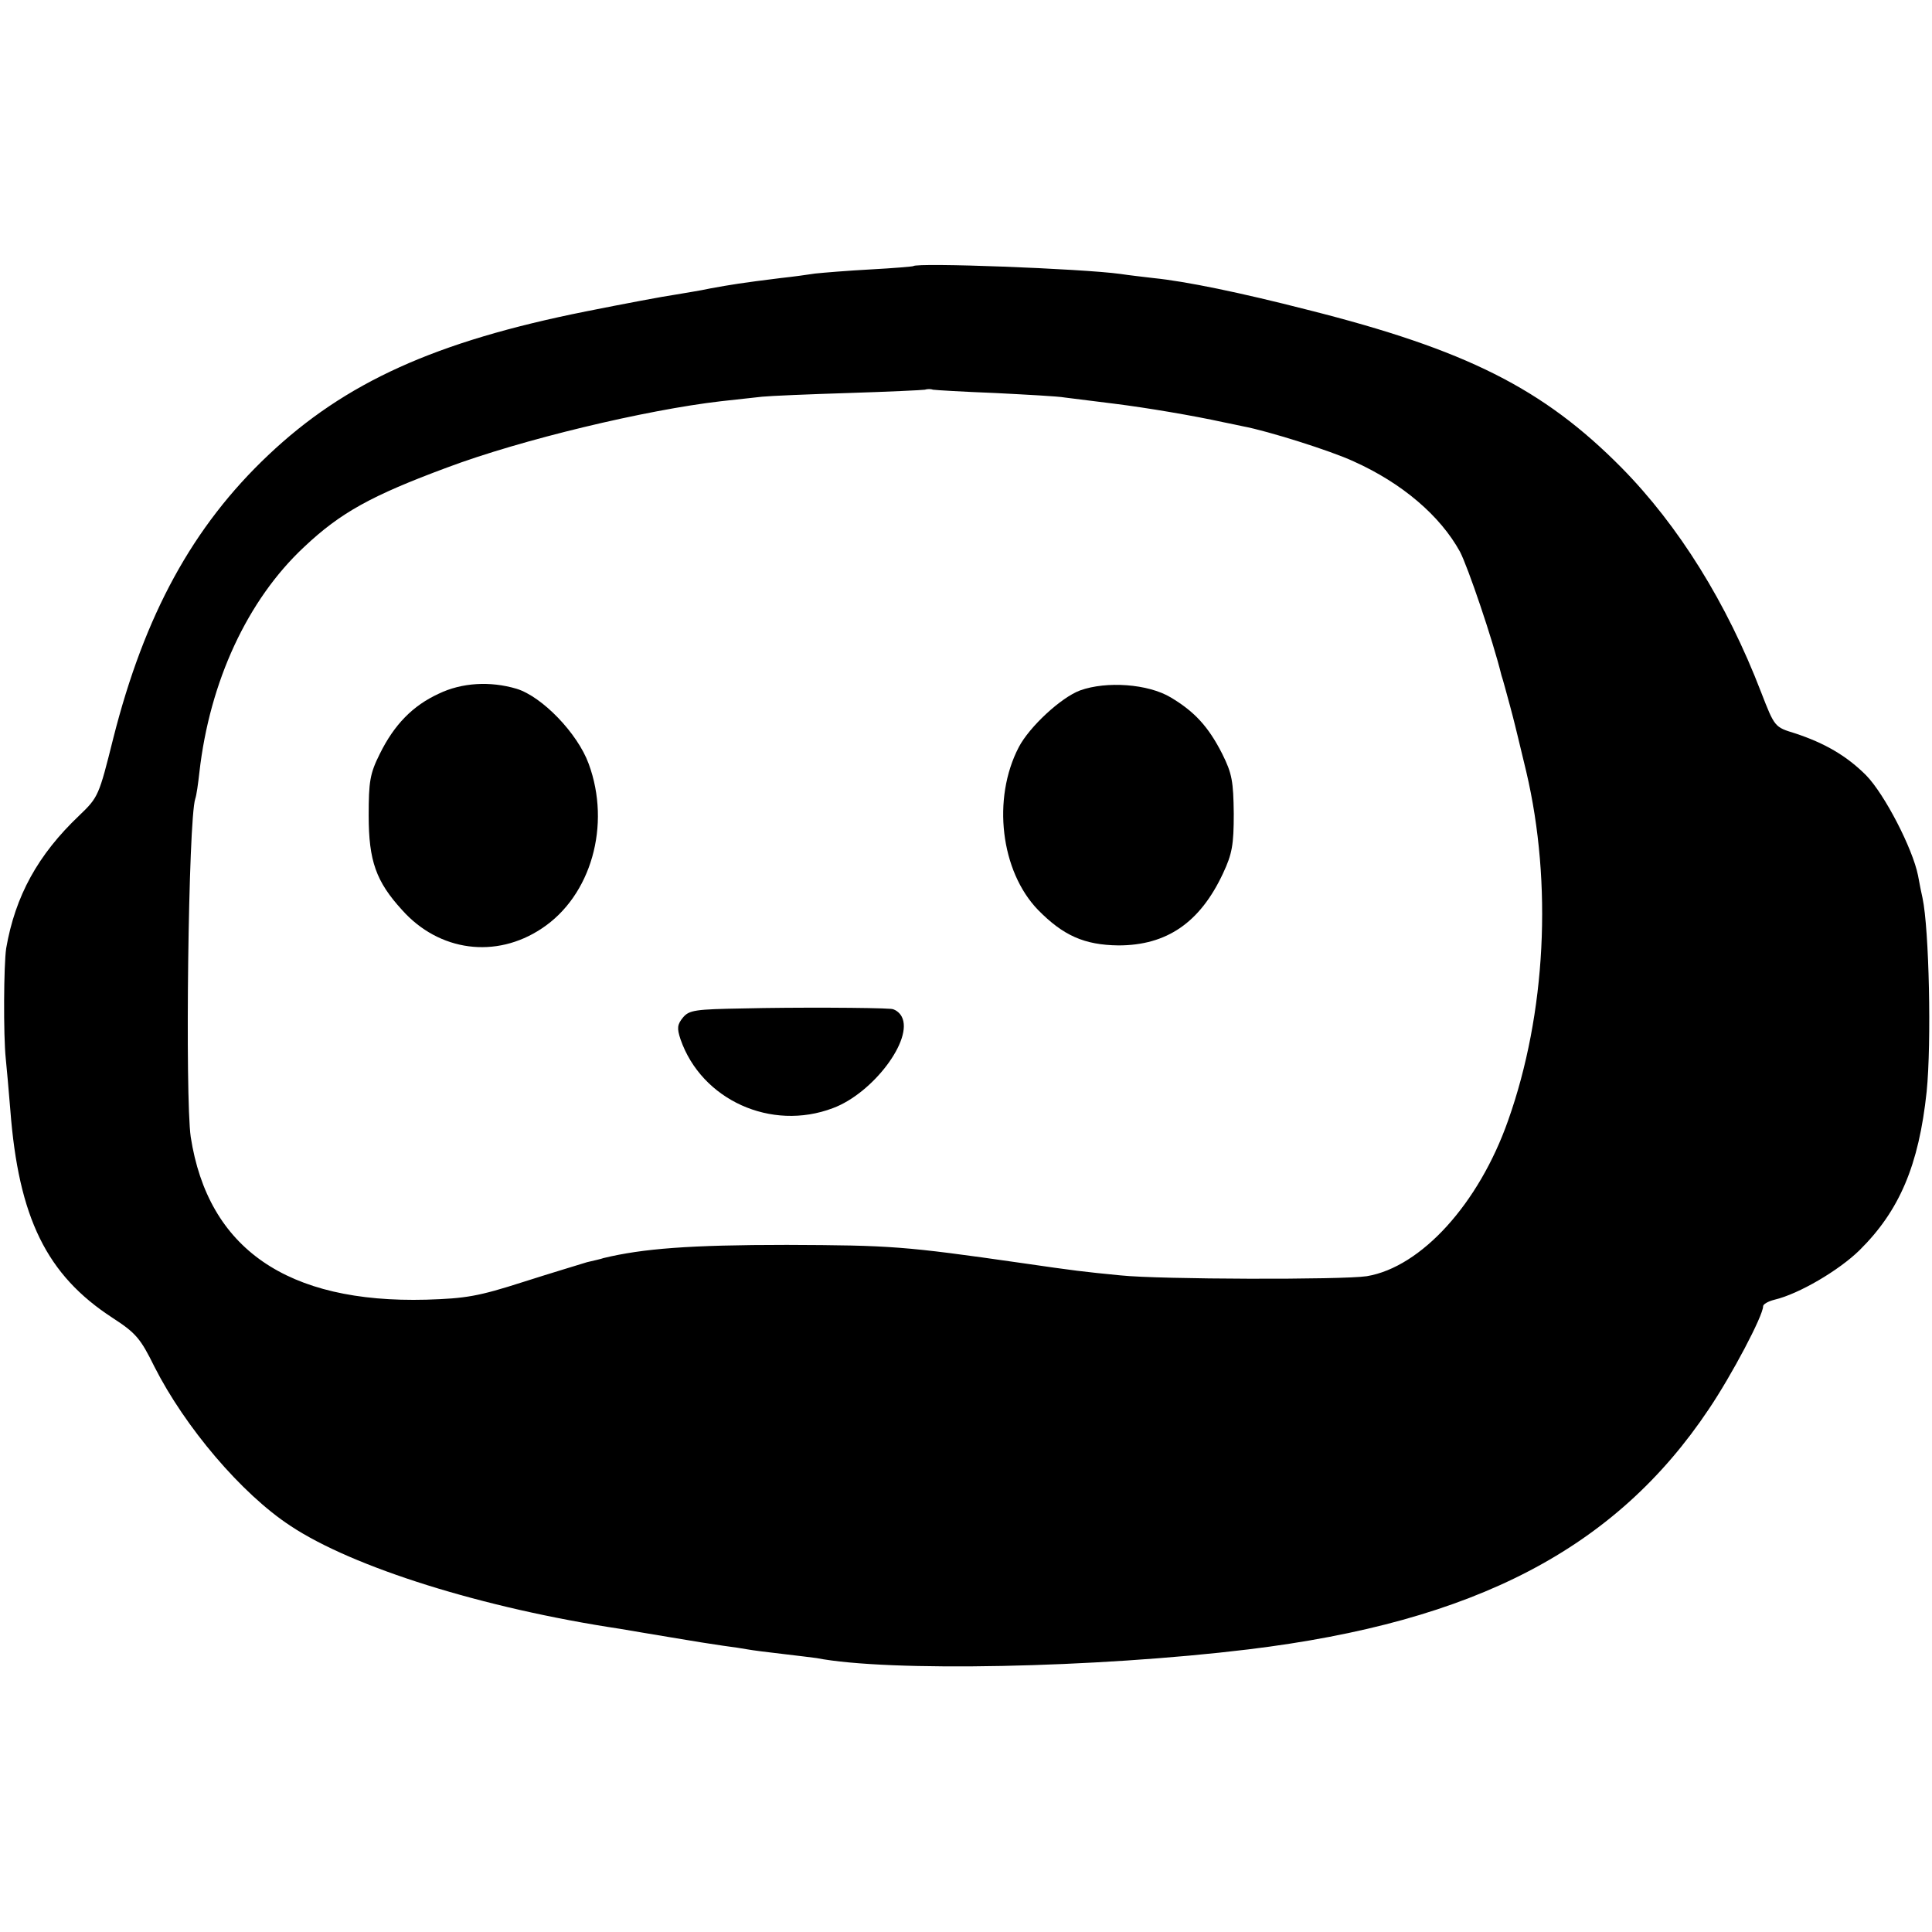
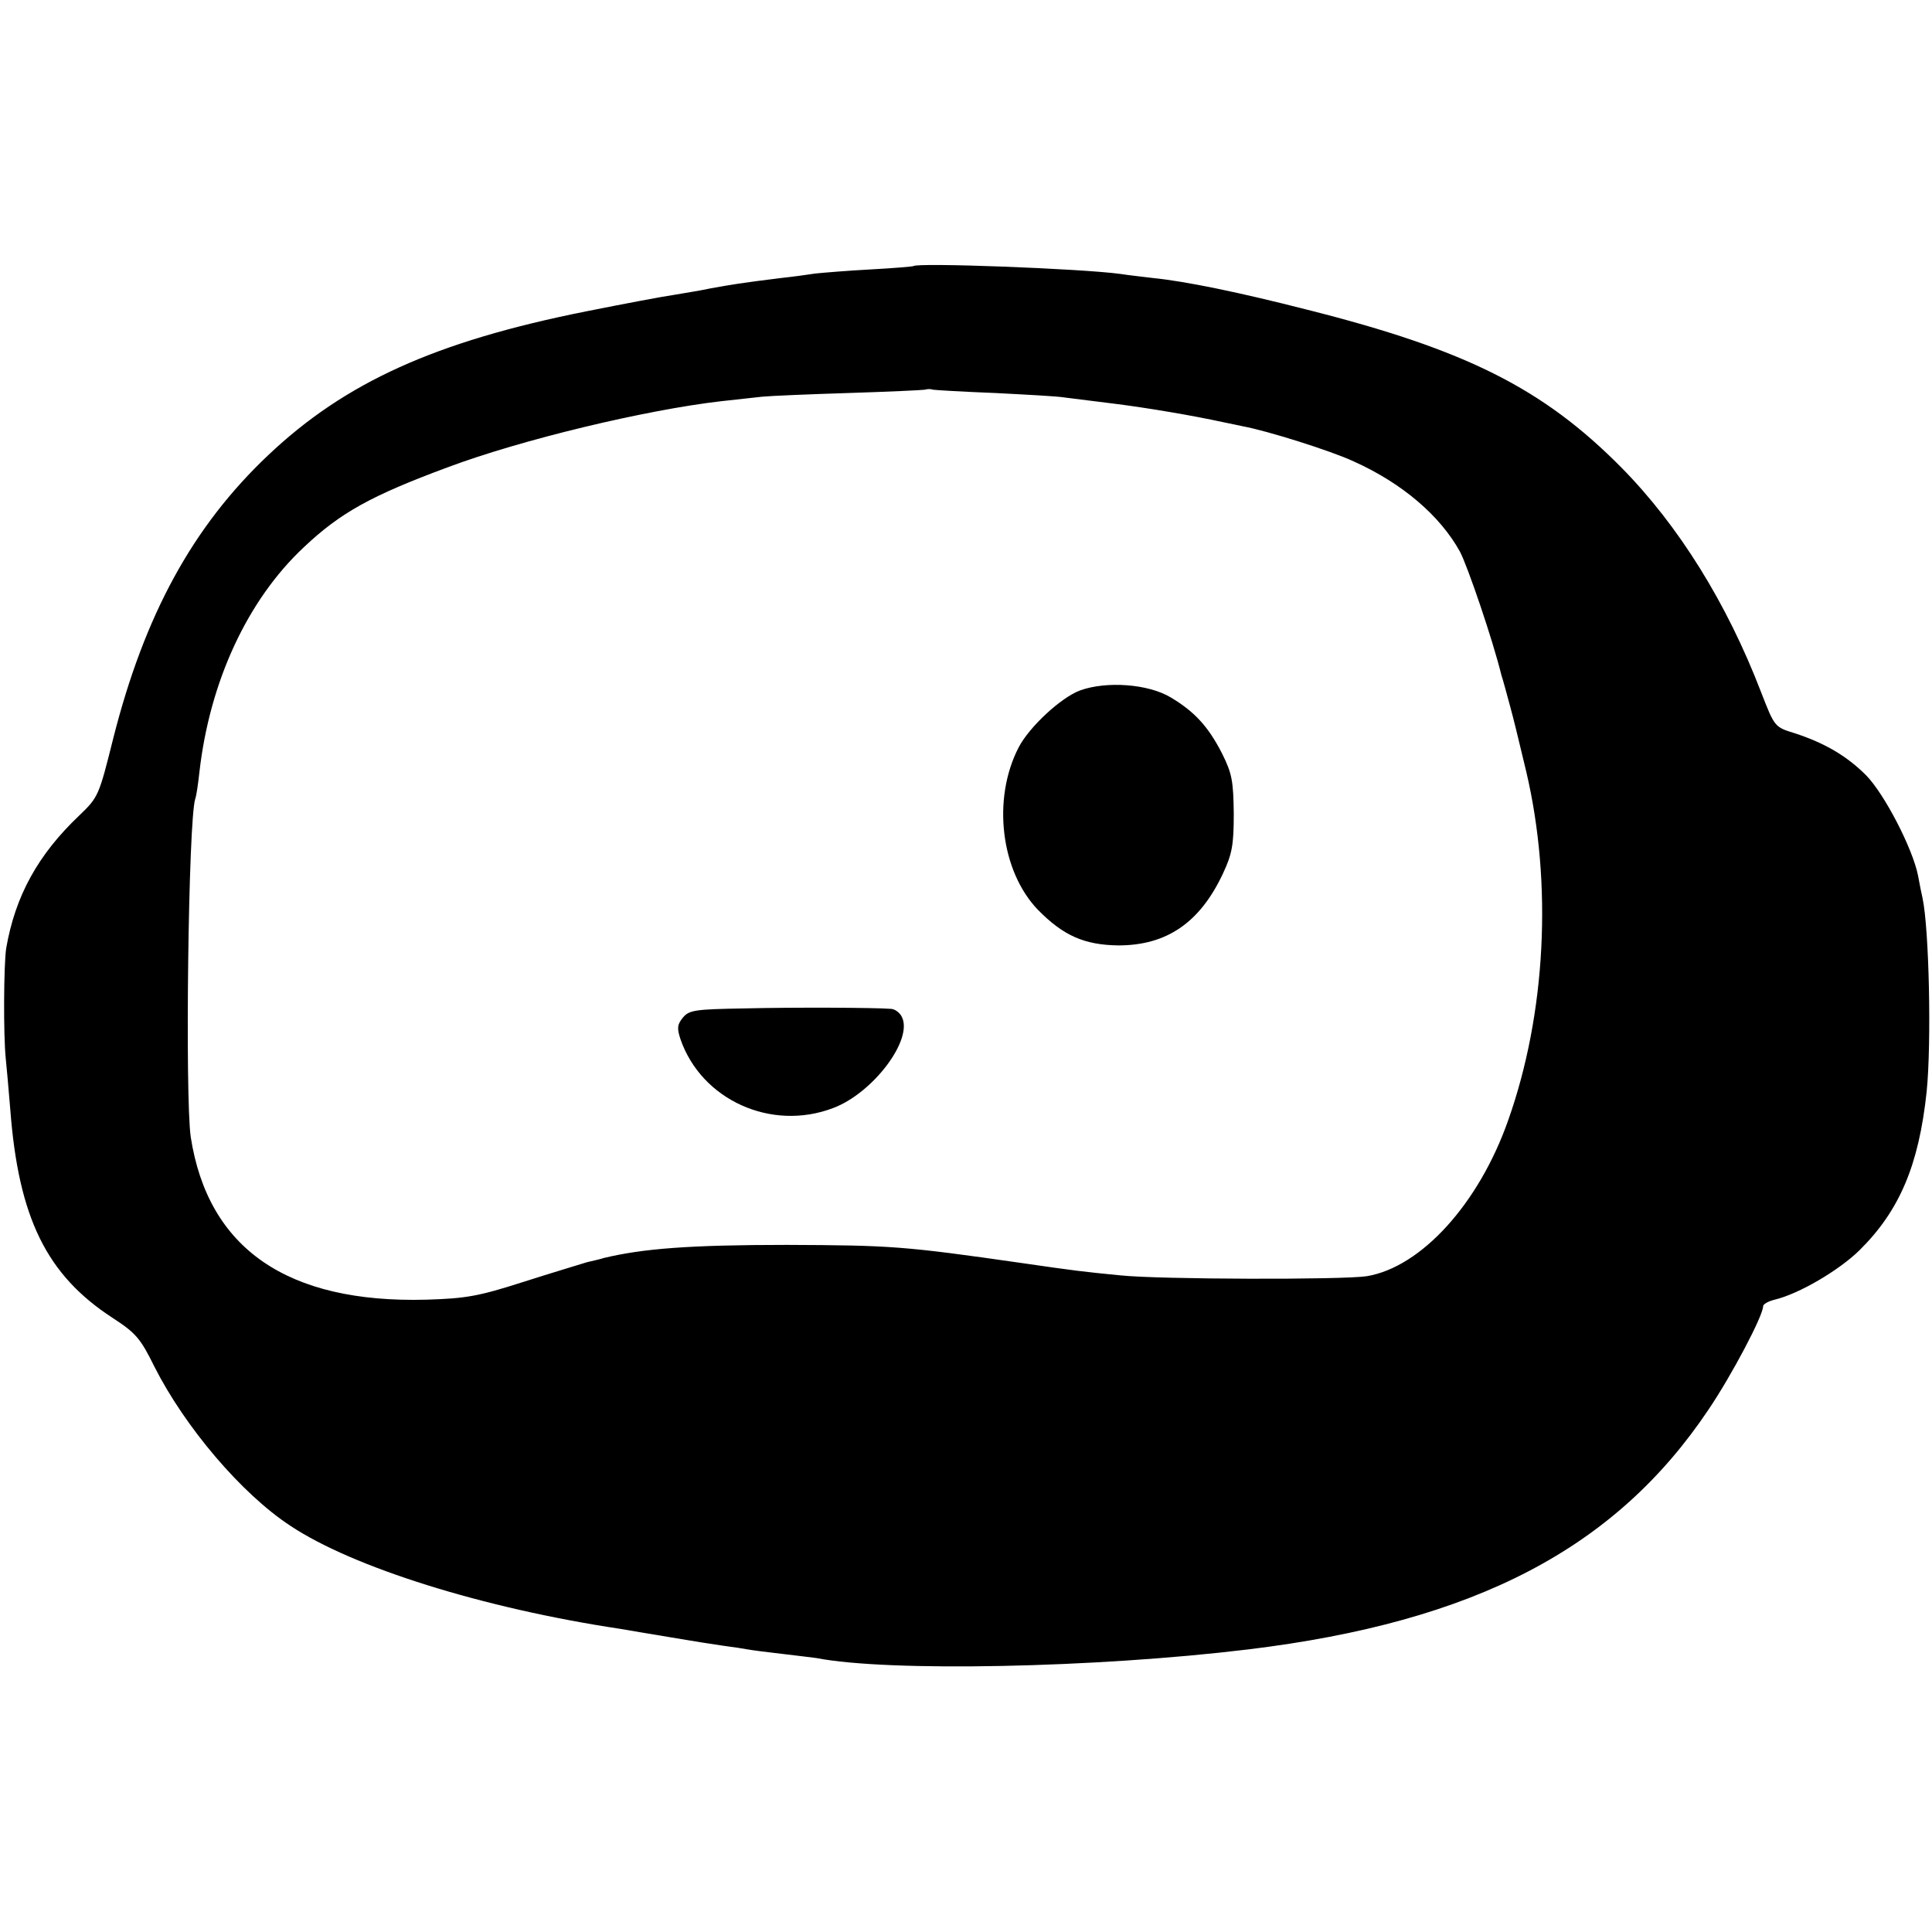
<svg xmlns="http://www.w3.org/2000/svg" version="1.0" width="469pt" height="469pt" viewBox="0 0 469 469" preserveAspectRatio="xMidYMid meet">
  <g transform="translate(0,469) scale(0.1,-0.1)" fill="#000000" stroke="none">
    <path d="M2217 4044 c-1 -1 -47 -5 -103 -8 -56 -3 -116 -8 -135 -10 -19 -3 -56 -8 -84 -11 -97 -12 -120 -16 -170 -25 -27 -6 -68 -12 -90 -16 -22 -3 -118 -21 -213 -40 -365 -73 -584 -172 -771 -349 -183 -173 -300 -387 -376 -687 -35 -140 -36 -143 -83 -188 -100 -95 -155 -195 -177 -322 -6 -40 -7 -211 -1 -268 2 -19 7 -75 11 -124 20 -262 88 -401 248 -505 57 -37 68 -50 102 -119 74 -146 211 -308 330 -386 152 -101 468 -200 800 -250 22 -4 78 -13 125 -21 47 -8 103 -17 125 -20 23 -3 50 -7 60 -9 11 -2 49 -7 85 -11 36 -4 73 -9 82 -10 175 -34 677 -24 1048 21 551 67 892 245 1118 583 56 83 132 227 132 250 0 5 12 12 28 16 59 14 156 71 206 120 97 96 144 206 163 385 12 119 6 395 -10 470 -2 8 -7 33 -11 55 -13 65 -81 197 -126 243 -47 47 -100 78 -173 102 -49 15 -49 15 -82 100 -83 216 -200 404 -339 545 -190 192 -377 286 -762 383 -164 42 -295 69 -374 77 -25 3 -61 7 -80 10 -95 13 -494 28 -503 19z m198 -308 c77 -4 154 -8 170 -11 17 -2 71 -9 120 -15 80 -10 192 -29 265 -45 14 -3 35 -7 48 -10 59 -11 212 -59 268 -85 118 -53 210 -132 258 -219 19 -36 80 -215 101 -301 3 -8 12 -42 21 -75 9 -33 17 -67 19 -75 2 -8 11 -46 20 -83 64 -272 48 -588 -44 -847 -71 -202 -211 -356 -343 -378 -58 -9 -504 -8 -598 2 -92 9 -109 11 -240 30 -286 41 -317 43 -570 44 -236 0 -350 -9 -445 -32 -5 -2 -23 -6 -40 -10 -16 -5 -86 -26 -155 -48 -109 -35 -139 -40 -235 -43 -338 -9 -530 124 -572 395 -14 97 -6 770 11 821 3 8 7 37 10 64 25 221 117 419 254 547 89 84 164 125 347 193 181 68 483 140 665 161 36 4 81 9 100 11 19 2 114 6 210 9 96 3 180 7 185 8 6 2 15 2 20 0 6 -1 73 -5 150 -8z" />
-     <path d="M1065 3006 c-63 -29 -108 -75 -143 -146 -24 -48 -27 -67 -27 -150 0 -110 18 -160 81 -229 90 -101 228 -119 339 -45 120 79 169 251 114 400 -27 74 -113 163 -175 182 -64 19 -133 15 -189 -12z" />
    <path d="M2622 3014 c-46 -17 -123 -88 -149 -138 -65 -125 -44 -301 47 -395 61 -62 112 -85 195 -86 117 0 198 55 254 175 22 47 26 69 26 145 -1 78 -4 97 -28 145 -34 67 -68 103 -125 137 -55 33 -156 40 -220 17z" />
    <path d="M1805 2242 c-117 -2 -132 -4 -147 -22 -14 -17 -15 -26 -6 -53 51 -147 220 -224 370 -167 97 36 196 167 167 222 -5 10 -17 19 -27 19 -37 3 -234 4 -357 1z" />
  </g>
</svg>